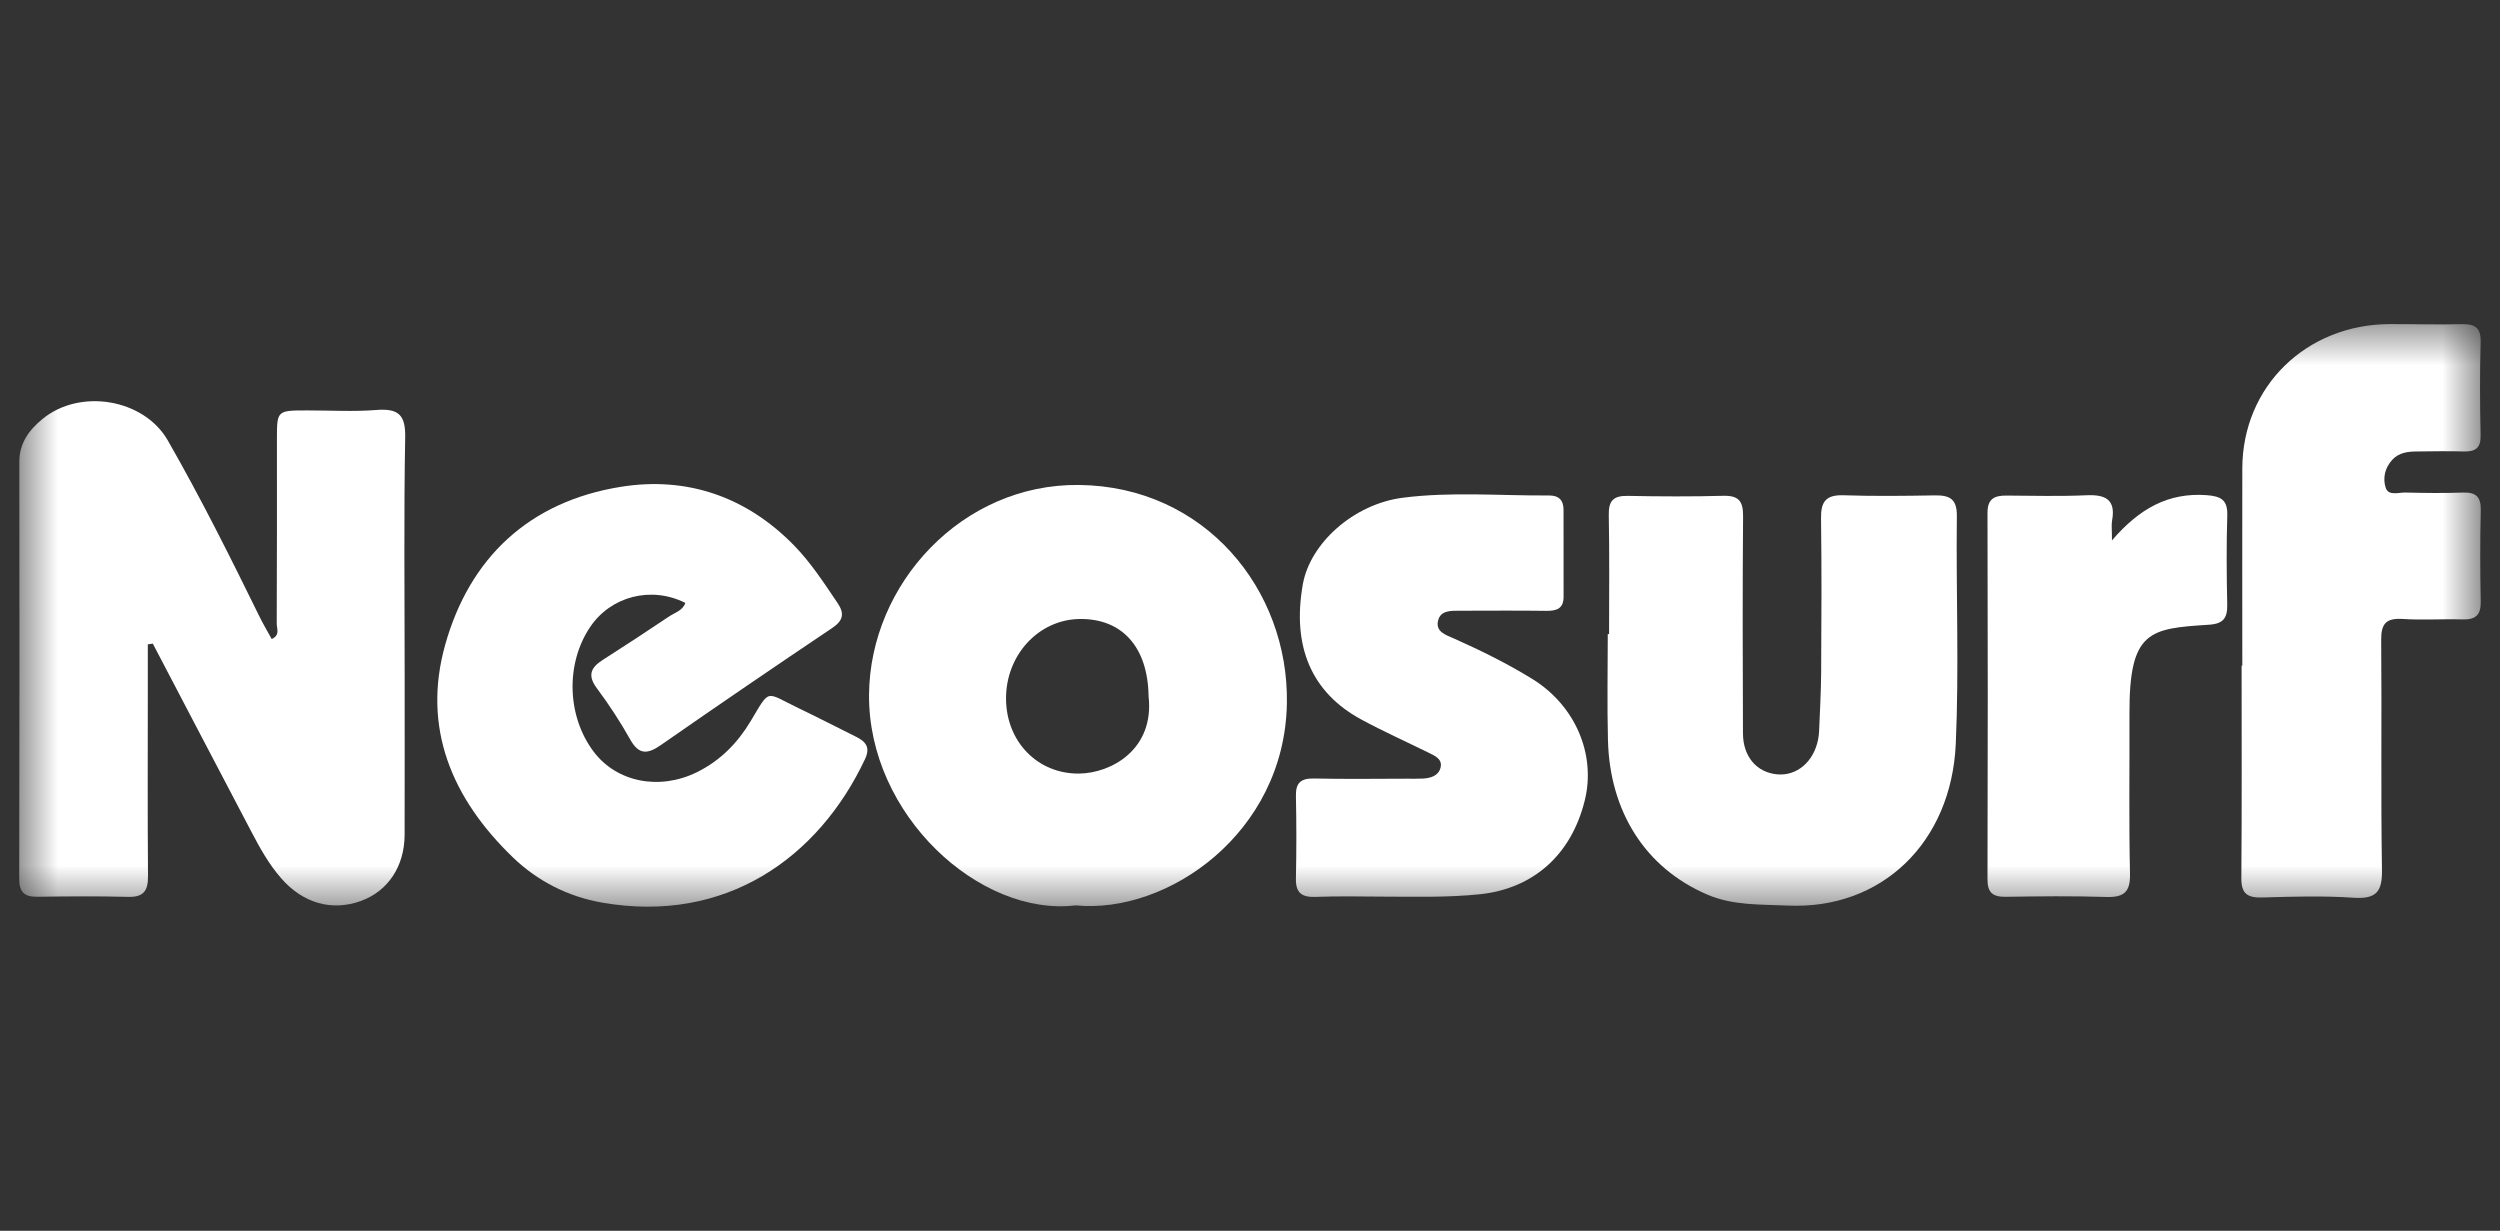
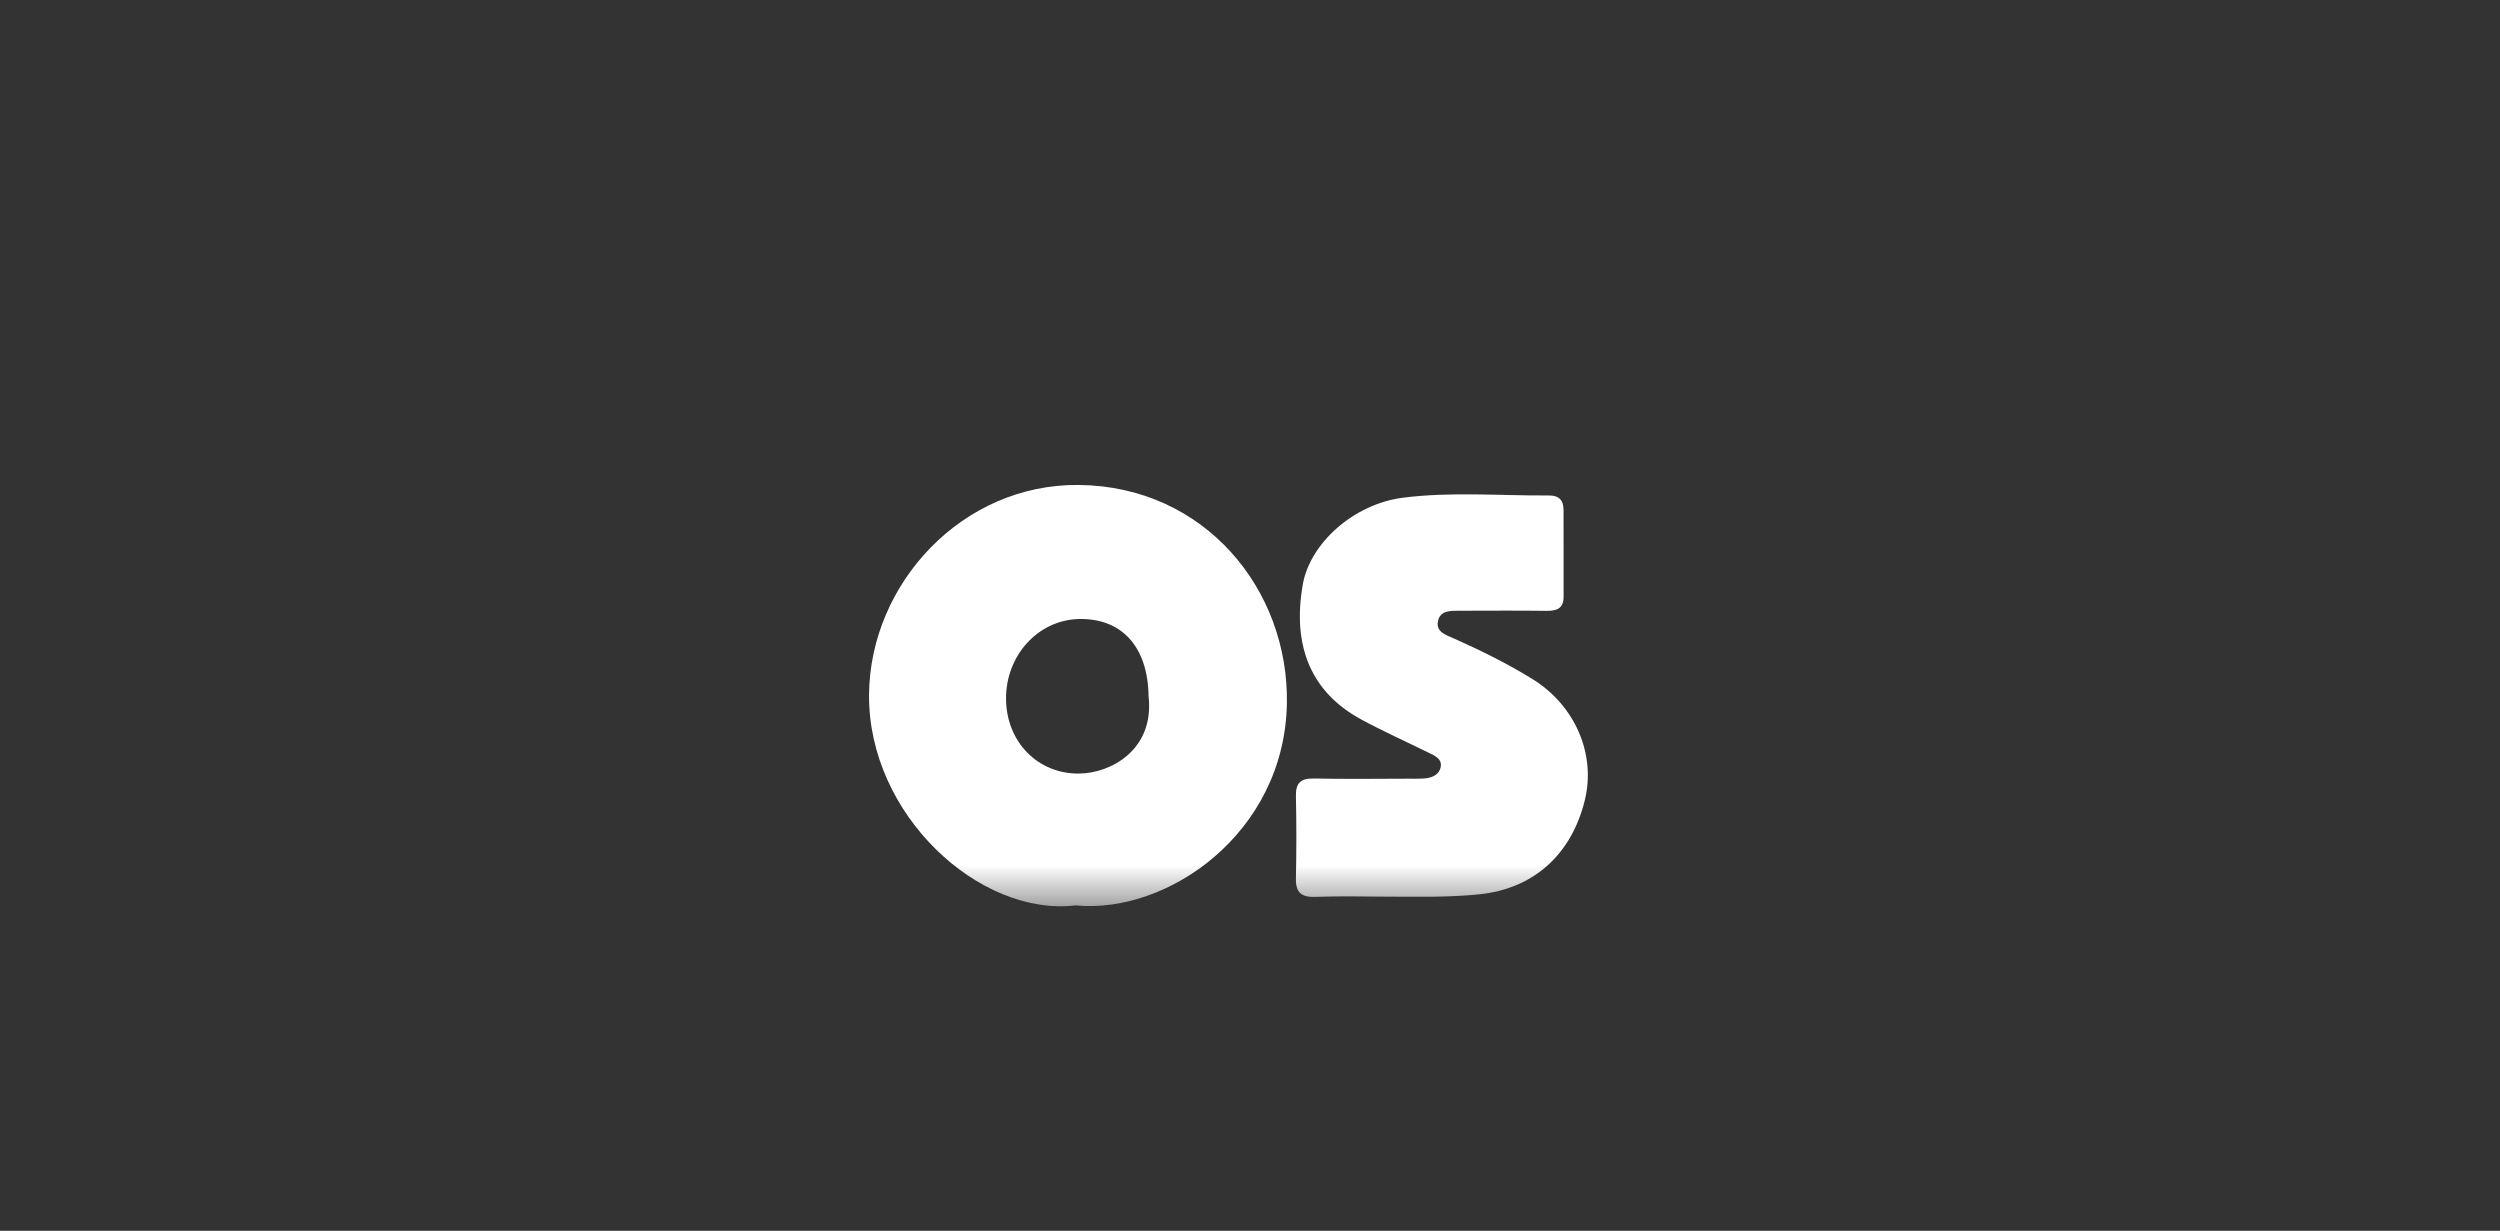
<svg xmlns="http://www.w3.org/2000/svg" width="65" height="32" viewBox="0 0 65 32" fill="none">
  <rect x="0" y="0" width="65" height="32" fill="#333333" stroke="none" />
  <mask id="mask0_35_20" style="mask-type:luminance" maskUnits="userSpaceOnUse" x="0" y="8" width="65" height="16">
    <path d="M64.5 8.426H0.5V23.574H64.5V8.426Z" fill="white" />
  </mask>
  <g mask="url(#mask0_35_20)">
-     <path fill-rule="evenodd" clip-rule="evenodd" d="M3.843 16.753C3.843 17.14 3.843 17.527 3.843 17.915C3.843 19.533 3.835 21.151 3.848 22.769C3.851 23.138 3.756 23.33 3.333 23.319C2.544 23.298 1.755 23.305 0.966 23.316C0.617 23.321 0.499 23.18 0.5 22.843C0.508 19.23 0.507 15.617 0.503 12.004C0.502 11.524 0.753 11.184 1.099 10.898C2.074 10.091 3.739 10.364 4.363 11.452C5.218 12.943 5.985 14.479 6.741 16.02C6.84 16.221 6.954 16.414 7.064 16.615C7.29 16.515 7.194 16.342 7.195 16.216C7.203 14.617 7.2 13.017 7.2 11.418C7.2 10.672 7.201 10.671 7.991 10.671C8.588 10.67 9.188 10.707 9.78 10.66C10.355 10.614 10.546 10.78 10.535 11.37C10.498 13.402 10.521 15.434 10.521 17.466C10.521 18.878 10.523 20.289 10.52 21.7C10.518 22.525 10.089 23.17 9.382 23.426C8.628 23.698 7.879 23.486 7.313 22.838C6.985 22.464 6.749 22.032 6.521 21.597C5.669 19.977 4.822 18.355 3.973 16.734C3.929 16.74 3.886 16.747 3.843 16.753Z" fill="white" />
-     <path fill-rule="evenodd" clip-rule="evenodd" d="M17.819 15.676C16.936 15.231 15.884 15.499 15.343 16.303C14.702 17.256 14.74 18.621 15.434 19.542C16.034 20.339 17.147 20.561 18.13 20.072C18.73 19.773 19.175 19.319 19.515 18.753C20.038 17.883 19.884 17.992 20.762 18.412C21.262 18.651 21.755 18.907 22.252 19.153C22.509 19.279 22.635 19.43 22.492 19.734C21.282 22.305 18.864 24.026 15.659 23.469C14.767 23.314 13.974 22.908 13.335 22.291C11.749 20.763 10.969 18.924 11.575 16.764C12.208 14.509 13.751 13.041 16.143 12.657C17.87 12.38 19.414 12.92 20.646 14.182C21.086 14.633 21.425 15.16 21.776 15.677C21.962 15.952 21.926 16.133 21.637 16.328C20.147 17.329 18.664 18.34 17.192 19.365C16.838 19.612 16.613 19.634 16.383 19.223C16.125 18.762 15.832 18.316 15.516 17.891C15.273 17.563 15.356 17.359 15.67 17.159C16.249 16.789 16.824 16.412 17.395 16.029C17.547 15.928 17.75 15.876 17.819 15.676Z" fill="white" />
    <path fill-rule="evenodd" clip-rule="evenodd" d="M29.863 18.101C29.845 16.823 29.175 16.076 28.064 16.094C26.997 16.112 26.148 17.038 26.157 18.174C26.165 19.288 26.98 20.121 28.05 20.113C28.894 20.107 30.02 19.482 29.863 18.101ZM27.968 23.54C25.471 23.84 22.569 21.185 22.595 18.059C22.619 15.179 25.014 12.575 28.054 12.609C31.322 12.645 33.513 15.326 33.459 18.295C33.397 21.667 30.347 23.775 27.968 23.54Z" fill="white" />
-     <path fill-rule="evenodd" clip-rule="evenodd" d="M41.836 16.486C41.836 15.452 41.848 14.417 41.828 13.383C41.822 13.015 41.954 12.886 42.324 12.893C43.151 12.909 43.979 12.913 44.806 12.891C45.22 12.88 45.323 13.045 45.32 13.425C45.305 15.306 45.309 17.187 45.317 19.068C45.319 19.675 45.676 20.084 46.206 20.133C46.718 20.18 47.157 19.807 47.271 19.225C47.285 19.151 47.294 19.076 47.297 19.001C47.317 18.494 47.347 17.987 47.35 17.48C47.358 16.145 47.365 14.809 47.347 13.473C47.341 13.049 47.47 12.862 47.931 12.877C48.719 12.903 49.509 12.894 50.298 12.88C50.691 12.873 50.883 12.969 50.878 13.417C50.855 15.392 50.938 17.37 50.85 19.342C50.735 21.909 48.919 23.657 46.481 23.545C45.77 23.512 45.062 23.549 44.386 23.258C42.772 22.564 41.855 21.095 41.807 19.251C41.783 18.33 41.802 17.408 41.802 16.486H41.836Z" fill="white" />
-     <path fill-rule="evenodd" clip-rule="evenodd" d="M58.3 17.308C58.3 15.597 58.296 13.886 58.3 12.176C58.306 10.05 59.957 8.436 62.133 8.426C62.748 8.424 63.364 8.445 63.978 8.428C64.332 8.418 64.509 8.501 64.497 8.894C64.473 9.702 64.478 10.511 64.496 11.319C64.503 11.649 64.362 11.748 64.052 11.738C63.648 11.726 63.244 11.734 62.84 11.738C62.606 11.739 62.377 11.767 62.205 11.948C62.006 12.159 61.947 12.433 62.028 12.682C62.099 12.9 62.361 12.802 62.541 12.806C63.04 12.818 63.541 12.825 64.04 12.807C64.394 12.795 64.508 12.935 64.5 13.273C64.481 14.062 64.483 14.852 64.499 15.641C64.506 15.983 64.373 16.116 64.026 16.105C63.507 16.089 62.986 16.127 62.469 16.093C62.032 16.065 61.907 16.223 61.911 16.639C61.929 18.631 61.899 20.624 61.931 22.616C61.941 23.184 61.786 23.381 61.188 23.341C60.404 23.288 59.612 23.311 58.824 23.335C58.436 23.346 58.271 23.24 58.275 22.834C58.29 20.992 58.282 19.15 58.282 17.308C58.288 17.308 58.294 17.308 58.3 17.308Z" fill="white" />
    <path fill-rule="evenodd" clip-rule="evenodd" d="M36.054 23.313C35.439 23.312 34.823 23.295 34.209 23.319C33.836 23.334 33.686 23.208 33.694 22.84C33.709 22.126 33.709 21.411 33.694 20.697C33.687 20.358 33.816 20.234 34.166 20.241C34.973 20.259 35.781 20.247 36.588 20.246C36.723 20.246 36.858 20.249 36.992 20.243C37.194 20.233 37.394 20.172 37.451 19.971C37.518 19.738 37.31 19.652 37.137 19.567C36.554 19.28 35.96 19.014 35.39 18.705C34.097 18.004 33.589 16.807 33.873 15.195C34.061 14.126 35.19 13.108 36.467 12.942C37.728 12.779 39.001 12.891 40.269 12.882C40.535 12.88 40.653 13.008 40.652 13.261C40.651 14.013 40.651 14.764 40.653 15.516C40.654 15.819 40.479 15.886 40.205 15.882C39.455 15.871 38.705 15.879 37.955 15.879C37.721 15.879 37.449 15.866 37.388 16.144C37.323 16.432 37.602 16.512 37.805 16.602C38.504 16.914 39.19 17.252 39.84 17.653C40.953 18.339 41.5 19.609 41.204 20.81C40.855 22.229 39.861 23.107 38.474 23.251C37.668 23.335 36.862 23.315 36.054 23.313Z" fill="white" />
-     <path fill-rule="evenodd" clip-rule="evenodd" d="M54.911 14.05C55.631 13.214 56.381 12.804 57.37 12.874C57.755 12.902 57.921 13.004 57.909 13.403C57.886 14.173 57.891 14.944 57.908 15.714C57.915 16.058 57.818 16.219 57.431 16.243C55.891 16.342 55.359 16.393 55.366 18.551C55.371 19.942 55.349 21.333 55.38 22.723C55.39 23.206 55.213 23.337 54.748 23.321C53.883 23.293 53.018 23.304 52.153 23.317C51.813 23.322 51.674 23.212 51.675 22.862C51.684 19.686 51.684 16.51 51.675 13.335C51.674 12.972 51.849 12.882 52.167 12.885C52.859 12.889 53.552 12.908 54.243 12.877C54.751 12.853 55.013 12.994 54.914 13.534C54.894 13.642 54.911 13.757 54.911 14.05Z" fill="white" />
  </g>
</svg>